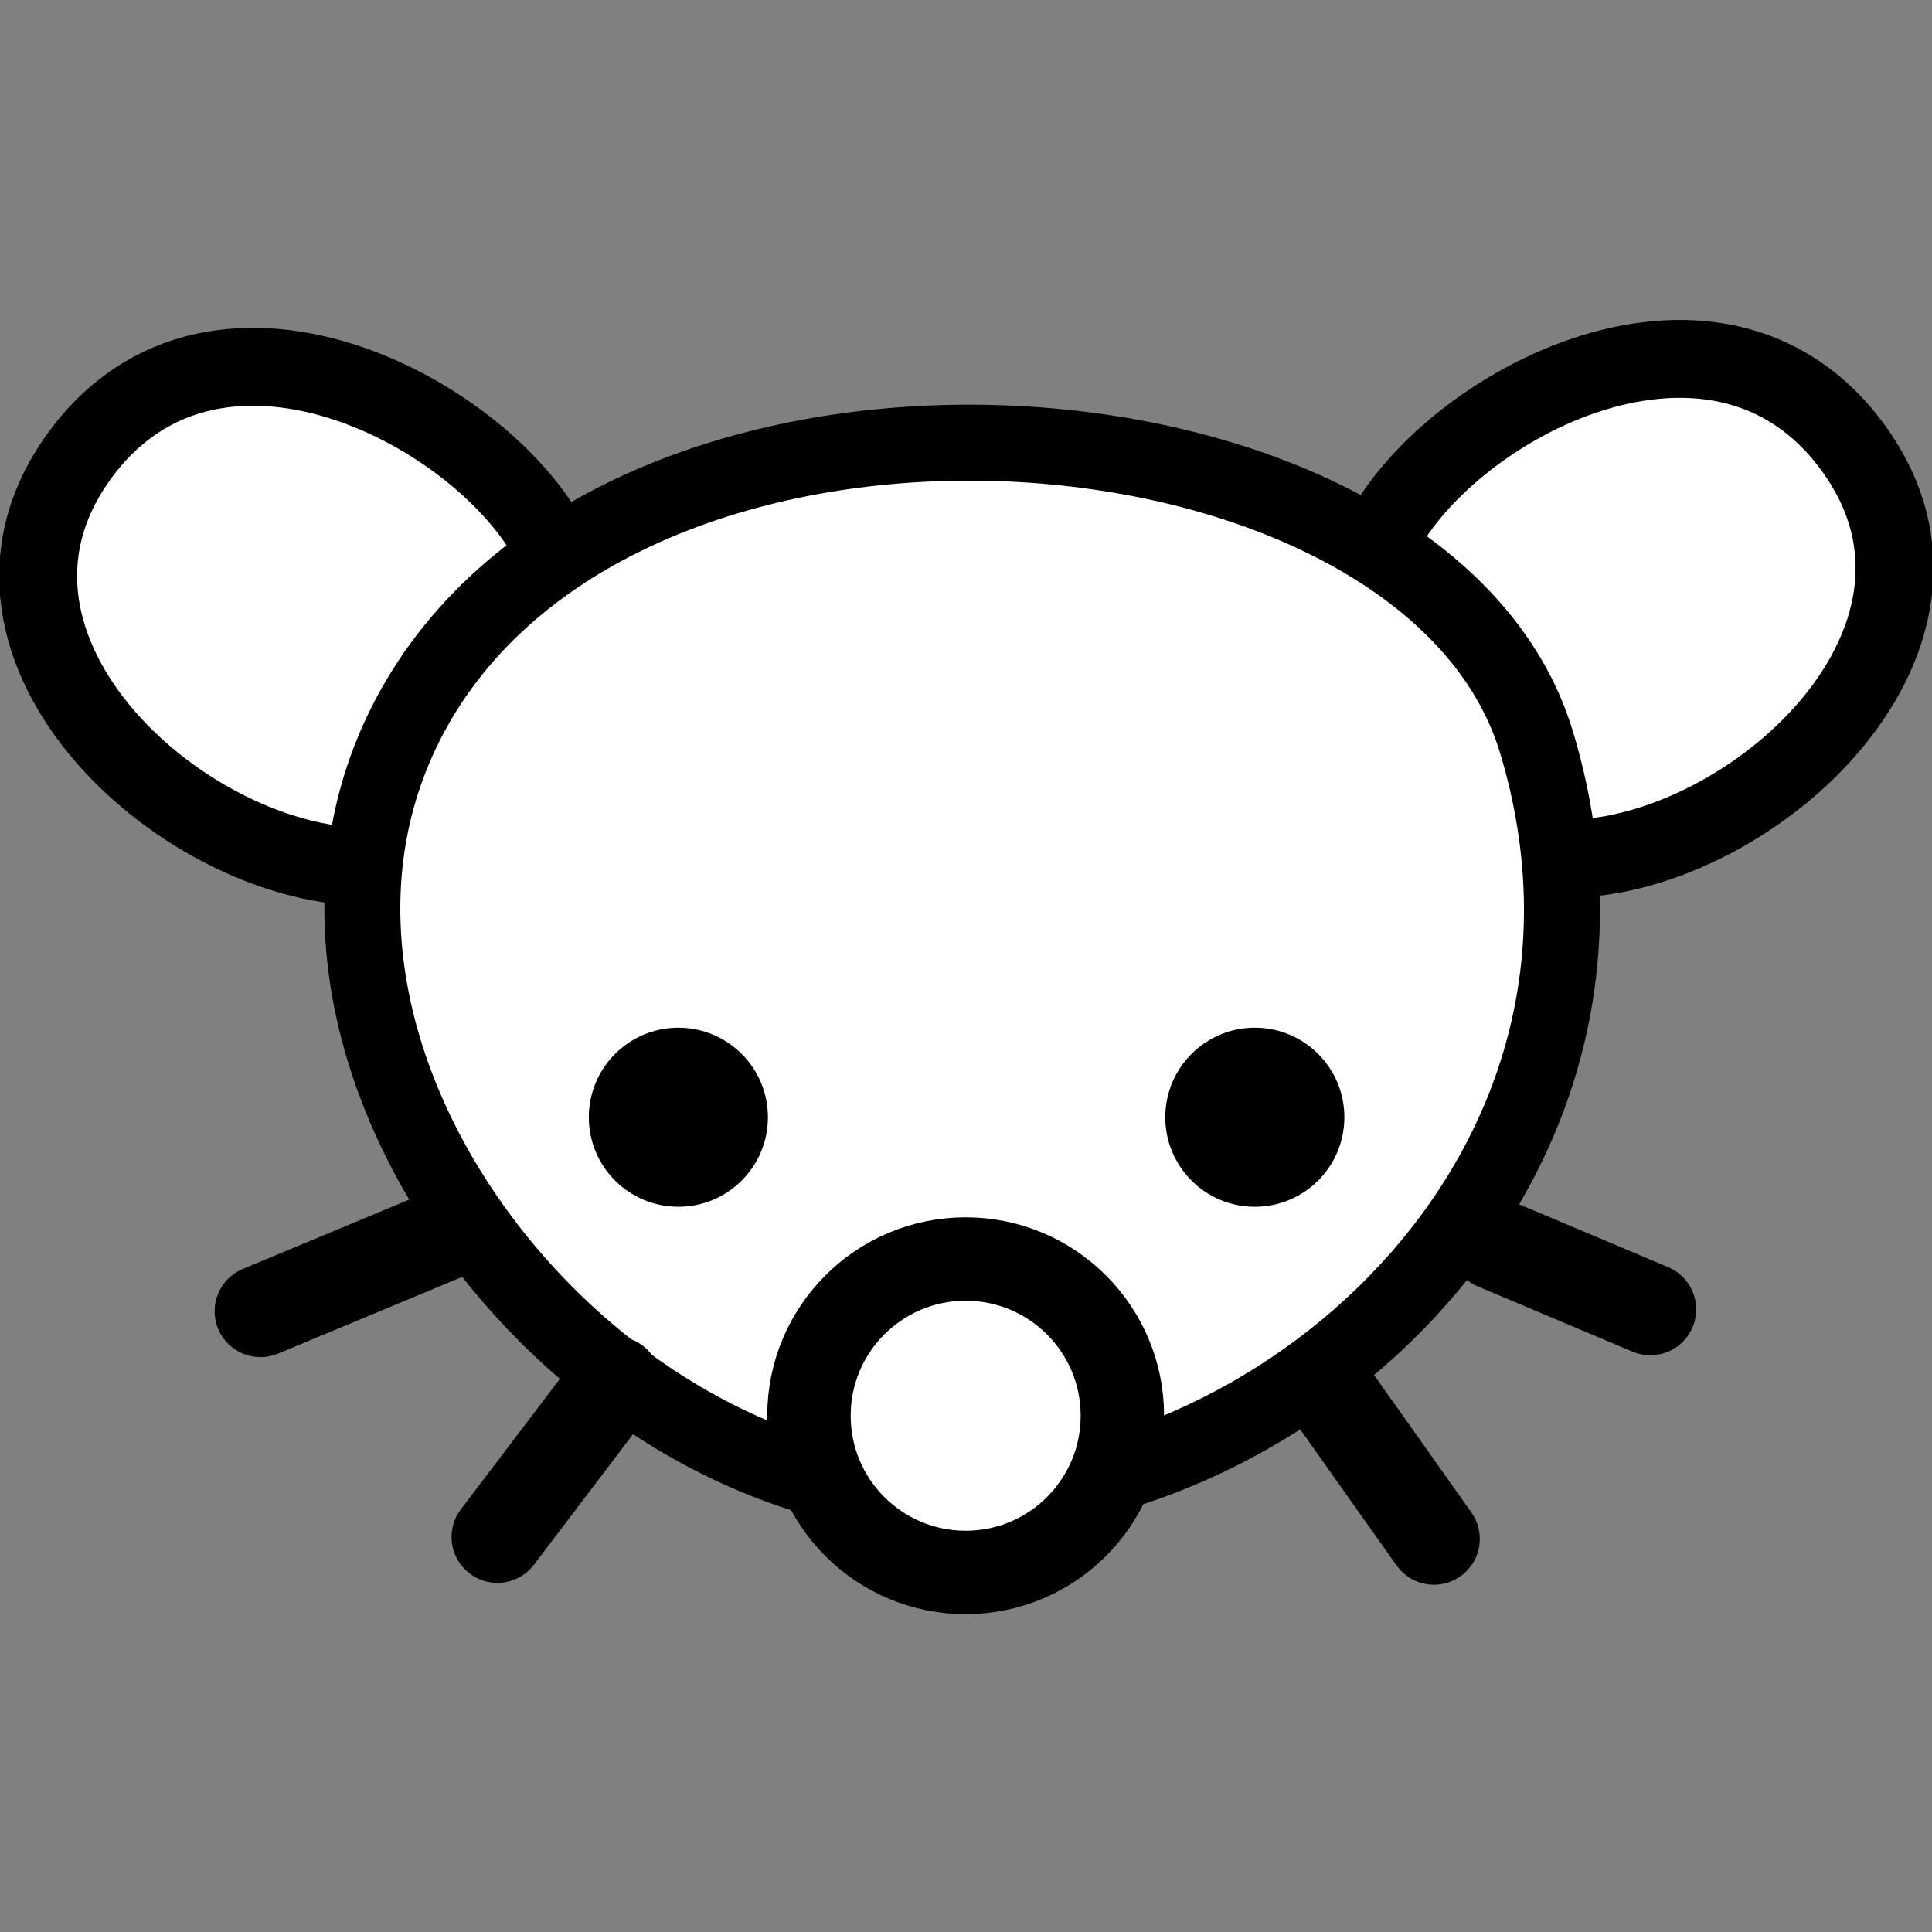
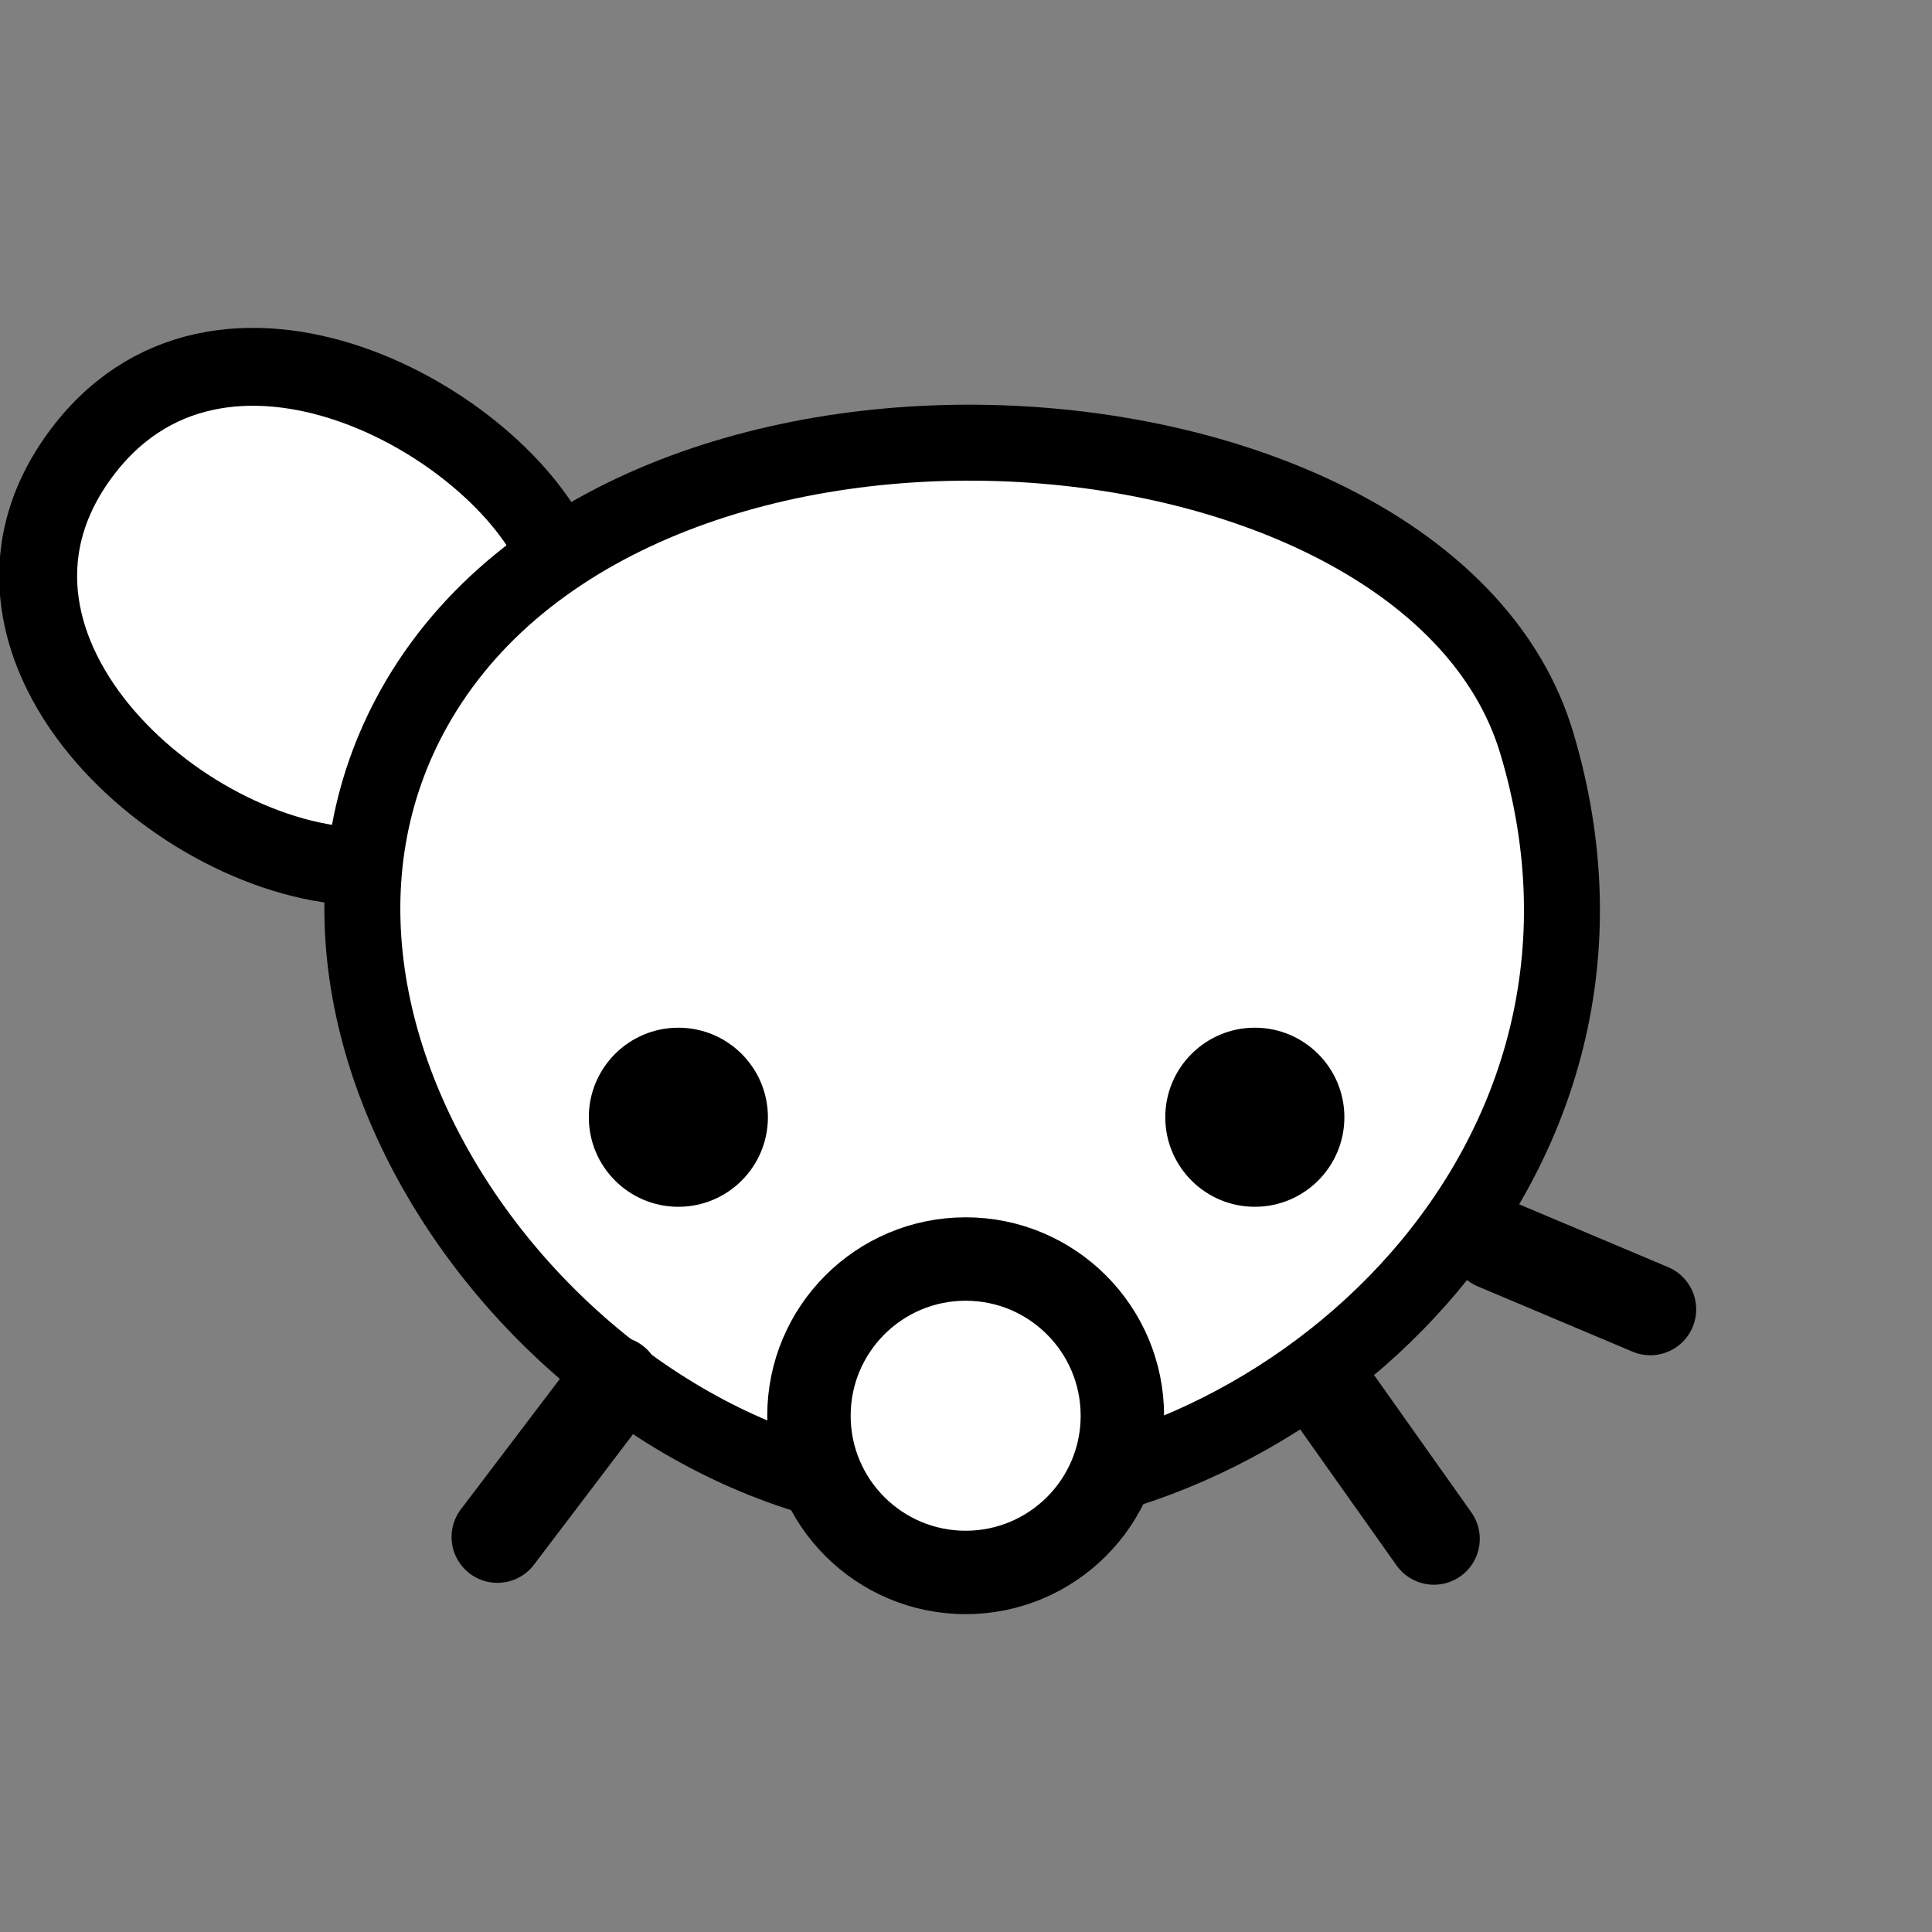
<svg xmlns="http://www.w3.org/2000/svg" xmlns:ns1="http://www.inkscape.org/namespaces/inkscape" xmlns:ns2="http://sodipodi.sourceforge.net/DTD/sodipodi-0.dtd" width="128" height="128" viewBox="0 0 128 128" version="1.1" id="svg1" ns1:version="1.3.2 (091e20e, 2023-11-25, custom)" ns2:docname="lemmy.svg" xml:space="preserve">
  <rect x="0" y="0" width="128" height="128" fill="#808080" stroke="none" />
  <ns2:namedview id="namedview1" pagecolor="#909090" bordercolor="#616161" borderopacity="1" ns1:showpageshadow="0" ns1:pageopacity="0" ns1:pagecheckerboard="0" ns1:deskcolor="#6d6d6d" ns1:document-units="px" ns1:zoom="4" ns1:cx="34.25" ns1:cy="62.375" ns1:window-width="1920" ns1:window-height="1009" ns1:window-x="-8" ns1:window-y="-8" ns1:window-maximized="1" ns1:current-layer="layer1" />
  <defs id="defs1" />
  <g ns1:label="Layer 1" ns1:groupmode="layer" id="layer1">
    <g id="g10" transform="matrix(0.183,0,0,0.183,46.674,6.041)">
-       <path style="fill:#ffffff;fill-opacity:1;stroke:#000000;stroke-width:28.2;stroke-linecap:butt;stroke-linejoin:miter;stroke-dasharray:none;stroke-opacity:1" d="m 309.708,277.89 c 66.054,1.727 156.904,-78.136 106.516,-148.261 -50.388,-70.125 -152.771,-12.977 -173.381,36.356 z" id="path5" ns2:nodetypes="czcc" />
      <path style="fill:#ffffff;fill-opacity:1;stroke:#000000;stroke-width:28.2;stroke-linecap:butt;stroke-linejoin:miter;stroke-dasharray:none;stroke-opacity:1" d="m -120.106,280.756 c -66.054,1.727 -156.904,-78.136 -106.516,-148.261 50.388,-70.125 152.771,-12.977 173.381,36.356 z" id="path4" ns2:nodetypes="czcc" />
-       <path style="fill:none;stroke:#000000;stroke-width:33.2;stroke-linecap:round;stroke-linejoin:round;stroke-dasharray:none;stroke-opacity:1" d="M -87.802,411.32 -160.746,441.714" id="path6" />
-       <path style="fill:#ffffff;fill-opacity:1;stroke:#000000;stroke-width:27.5;stroke-linecap:butt;stroke-linejoin:miter;stroke-dasharray:none;stroke-opacity:1" d="m 89.829,509.254 c -136.452,0 -264.827,-167.87 -193.165,-289.072 81.488,-137.823 365.658,-113.698 404.566,15.534 45.975,152.705 -88.997,273.538 -211.401,273.538 z" id="path2" ns2:nodetypes="ssss" />
+       <path style="fill:#ffffff;fill-opacity:1;stroke:#000000;stroke-width:27.5;stroke-linecap:butt;stroke-linejoin:miter;stroke-dasharray:none;stroke-opacity:1" d="m 89.829,509.254 c -136.452,0 -264.827,-167.87 -193.165,-289.072 81.488,-137.823 365.658,-113.698 404.566,15.534 45.975,152.705 -88.997,273.538 -211.401,273.538 " id="path2" ns2:nodetypes="ssss" />
      <circle style="opacity:1;fill:#ffffff;fill-opacity:1;stroke:#000000;stroke-width:30.2;stroke-linecap:round;stroke-linejoin:round;stroke-dasharray:none;stroke-opacity:1" id="path3" cx="94.556" cy="479.536" r="56.734" />
      <path style="fill:none;stroke:#000000;stroke-width:33.2;stroke-linecap:round;stroke-linejoin:round;stroke-dasharray:none;stroke-opacity:1" d="m -32.419,467.379 -42.55,56.058" id="path7" ns2:nodetypes="cc" />
      <path style="fill:none;stroke:#000000;stroke-width:33.2;stroke-linecap:round;stroke-linejoin:round;stroke-dasharray:none;stroke-opacity:1" d="m 229.637,475.484 34.446,48.629" id="path8" ns2:nodetypes="cc" />
      <path style="fill:none;stroke:#000000;stroke-width:33.2;stroke-linecap:round;stroke-linejoin:round;stroke-dasharray:none;stroke-opacity:1" d="m 286.371,417.399 56.058,23.639" id="path9" ns2:nodetypes="cc" />
      <circle style="opacity:1;fill:#000000;fill-opacity:1;stroke:#000000;stroke-width:0;stroke-linecap:round;stroke-linejoin:round;stroke-dasharray:none;stroke-opacity:1" id="path10" cx="-9.456" cy="371.472" r="32.419" />
      <circle style="opacity:1;fill:#000000;fill-opacity:1;stroke:#000000;stroke-width:0;stroke-linecap:round;stroke-linejoin:round;stroke-dasharray:none;stroke-opacity:1" id="circle10" cx="199.244" cy="371.472" r="32.419" />
    </g>
  </g>
</svg>